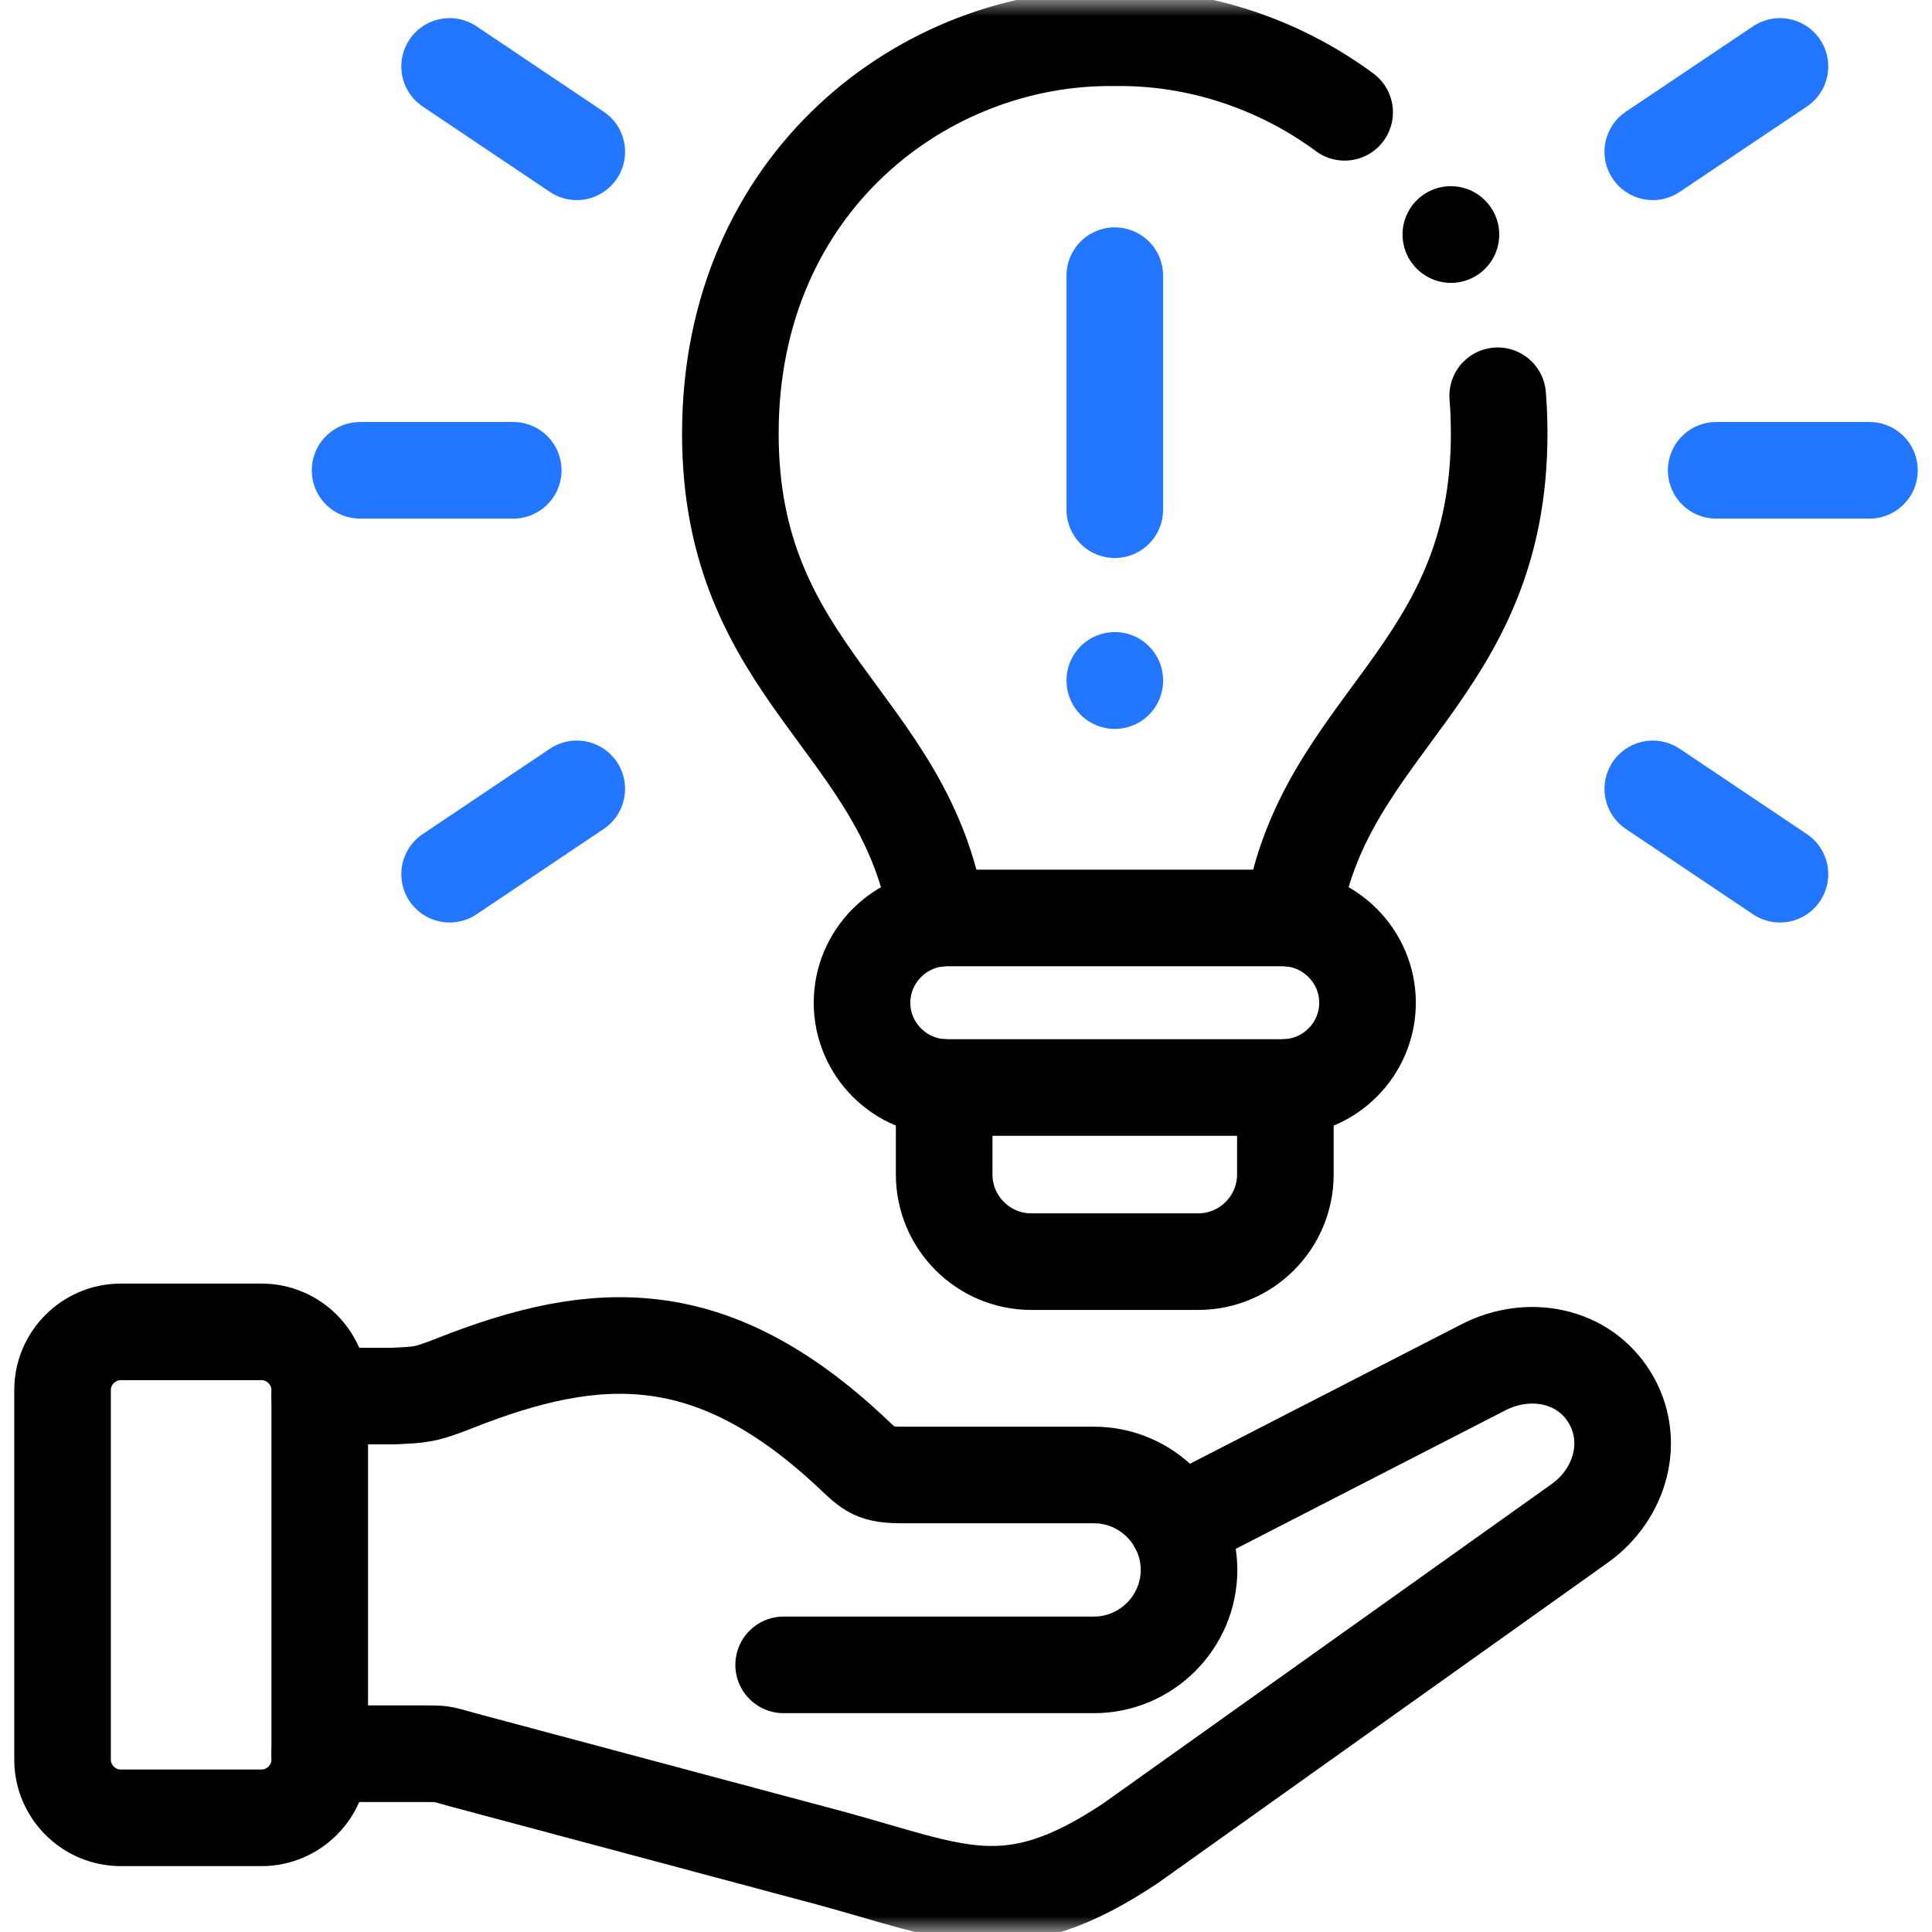
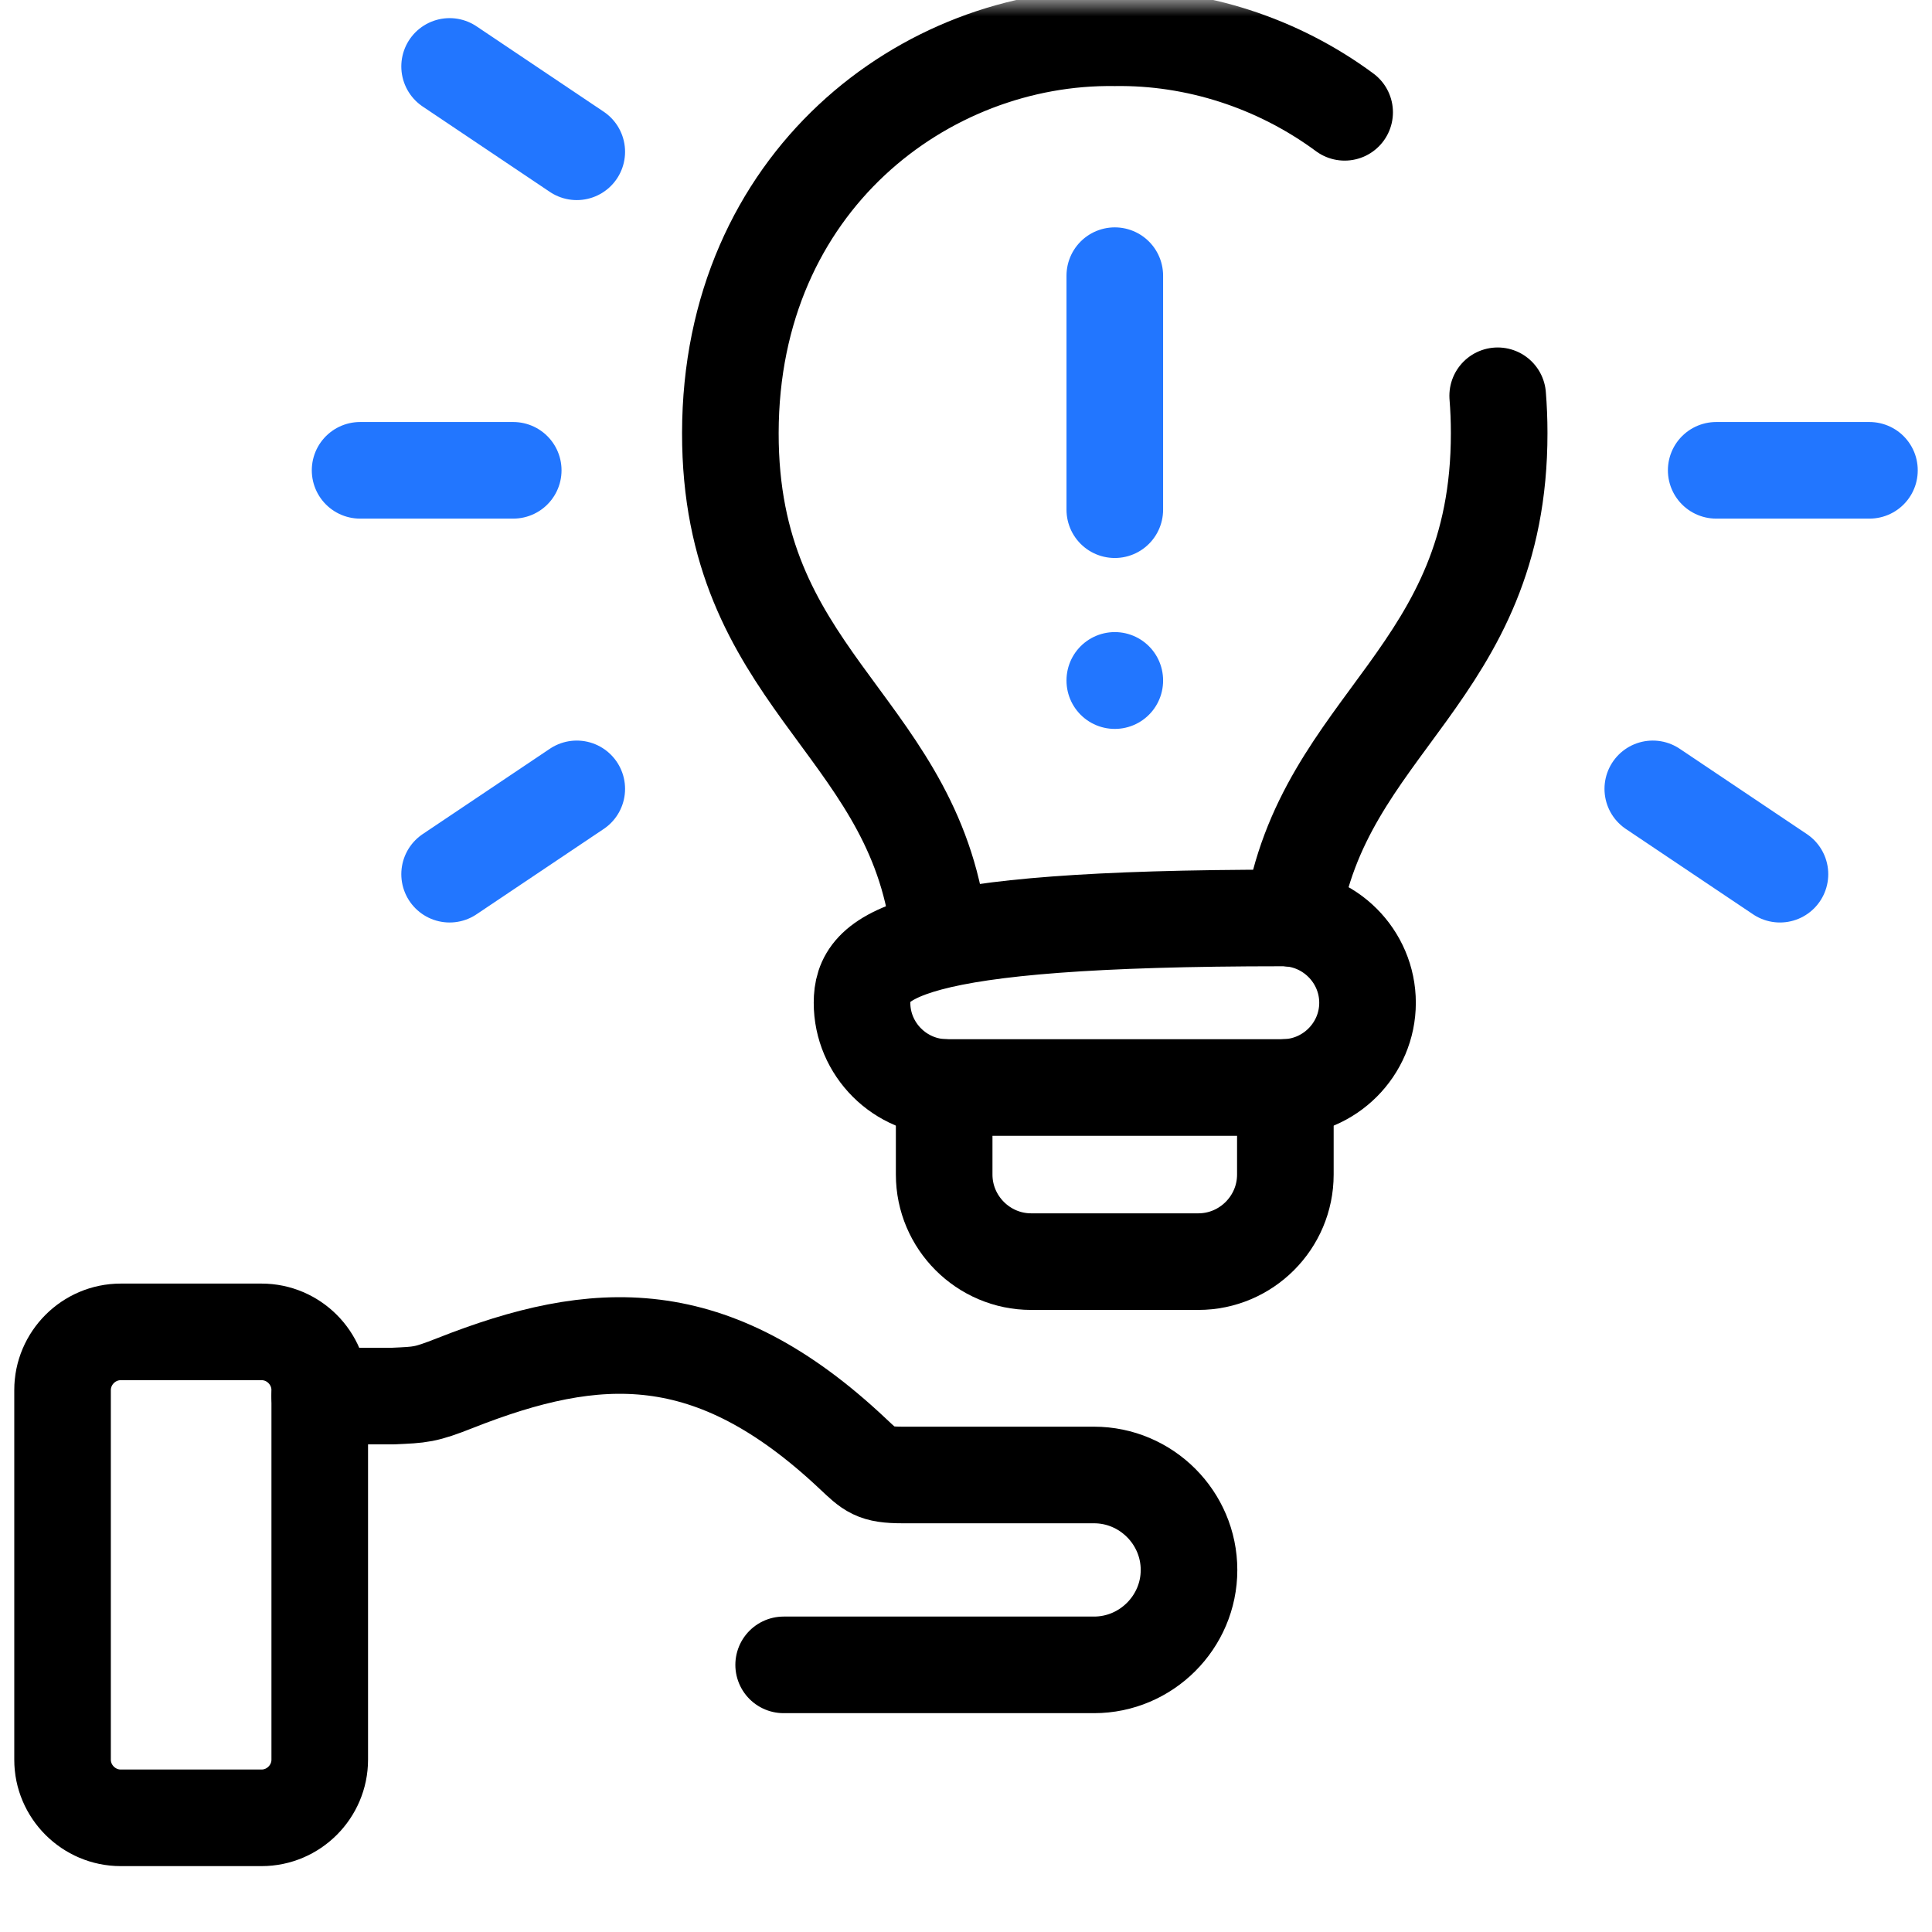
<svg xmlns="http://www.w3.org/2000/svg" width="60" height="60" viewBox="0 0 60 60" fill="none">
  <g clip-path="url(#clip0_5_2872)">
    <mask id="mask0_5_2872" style="mask-type:luminance" maskUnits="userSpaceOnUse" x="0" y="0" width="60" height="60">
      <path d="M58.5 58.5V1.5H1.5V58.5H58.5Z" fill="white" stroke="white" stroke-width="3" />
    </mask>
    <g mask="url(#mask0_5_2872)">
-       <path d="M36.563 47.346L46.063 42.466C47.455 41.748 49.159 42.057 49.983 43.389C50.807 44.725 50.332 46.402 49.056 47.312L35.109 57.245C31.328 59.766 29.734 58.776 25.755 57.696L14.438 54.67C13.757 54.487 13.8 54.464 13.338 54.464H9.93" stroke="black" stroke-width="3" stroke-miterlimit="10" stroke-linecap="round" stroke-linejoin="round" />
      <path d="M3.749 41.363H8.124C9.117 41.363 9.93 42.177 9.93 43.174V54.647C9.93 55.64 9.117 56.454 8.124 56.454H3.749C2.756 56.454 1.942 55.64 1.942 54.647V43.174C1.942 42.177 2.756 41.363 3.749 41.363Z" stroke="black" stroke-width="3" stroke-miterlimit="10" stroke-linecap="round" stroke-linejoin="round" />
      <path d="M9.931 43.356H12.206C13.07 43.316 13.193 43.323 14.136 42.951C18.52 41.22 22.098 41.017 26.483 45.146C27.031 45.661 27.154 45.807 28.03 45.807H33.976C35.597 45.807 36.926 47.133 36.926 48.757C36.926 50.378 35.597 51.704 33.976 51.704H24.337" stroke="black" stroke-width="3" stroke-miterlimit="10" stroke-linecap="round" stroke-linejoin="round" />
      <path d="M29.322 33.773V36.477C29.322 37.965 30.538 39.181 32.023 39.181H37.215C38.703 39.181 39.918 37.965 39.918 36.477V33.773" stroke="black" stroke-width="3" stroke-miterlimit="10" stroke-linecap="round" stroke-linejoin="round" />
-       <path d="M39.836 28.508H29.406C27.957 28.508 26.771 29.694 26.771 31.142C26.771 32.59 27.957 33.773 29.406 33.773H39.836C41.284 33.773 42.47 32.59 42.47 31.142C42.47 29.694 41.284 28.508 39.836 28.508Z" stroke="black" stroke-width="3" stroke-miterlimit="10" stroke-linecap="round" stroke-linejoin="round" />
+       <path d="M39.836 28.508C27.957 28.508 26.771 29.694 26.771 31.142C26.771 32.59 27.957 33.773 29.406 33.773H39.836C41.284 33.773 42.47 32.59 42.47 31.142C42.47 29.694 41.284 28.508 39.836 28.508Z" stroke="black" stroke-width="3" stroke-miterlimit="10" stroke-linecap="round" stroke-linejoin="round" />
      <path d="M46.512 12.291C46.542 12.666 46.558 13.052 46.558 13.444C46.565 20.977 41.081 22.419 40.128 28.524M29.113 28.524C28.16 22.419 22.672 20.977 22.682 13.444C22.692 5.634 28.738 1.09 34.62 1.173C37.132 1.136 39.669 1.944 41.759 3.488" stroke="black" stroke-width="3" stroke-miterlimit="10" stroke-linecap="round" stroke-linejoin="round" />
      <path d="M34.621 15.829V8.561V15.829Z" fill="#2276FF" />
      <path d="M34.621 15.829V8.561" stroke="#2276FF" stroke-width="3" stroke-miterlimit="10" stroke-linecap="round" stroke-linejoin="round" />
      <path d="M34.621 21.137V21.13V21.137Z" fill="#2276FF" />
      <path d="M34.621 21.137V21.13" stroke="#2276FF" stroke-width="3" stroke-miterlimit="10" stroke-linecap="round" stroke-linejoin="round" />
-       <path d="M53.298 14.606H58.058H53.298Z" fill="#2276FF" />
      <path d="M53.298 14.606H58.058" stroke="#2276FF" stroke-width="3" stroke-miterlimit="10" stroke-linecap="round" stroke-linejoin="round" />
-       <path d="M51.329 4.714L55.278 2.063L51.329 4.714Z" fill="#2276FF" />
-       <path d="M51.329 4.714L55.278 2.063" stroke="#2276FF" stroke-width="3" stroke-miterlimit="10" stroke-linecap="round" stroke-linejoin="round" />
      <path d="M51.329 24.499L55.278 27.149L51.329 24.499Z" fill="#2276FF" />
      <path d="M51.329 24.499L55.278 27.149" stroke="#2276FF" stroke-width="3" stroke-miterlimit="10" stroke-linecap="round" stroke-linejoin="round" />
      <path d="M15.939 14.606H11.183H15.939Z" fill="#2276FF" />
      <path d="M15.939 14.606H11.183" stroke="#2276FF" stroke-width="3" stroke-miterlimit="10" stroke-linecap="round" stroke-linejoin="round" />
      <path d="M17.912 4.714L13.963 2.063L17.912 4.714Z" fill="#2276FF" />
      <path d="M17.912 4.714L13.963 2.063" stroke="#2276FF" stroke-width="3" stroke-miterlimit="10" stroke-linecap="round" stroke-linejoin="round" />
      <path d="M17.912 24.499L13.963 27.149L17.912 24.499Z" fill="#2276FF" />
      <path d="M17.912 24.499L13.963 27.149" stroke="#2276FF" stroke-width="3" stroke-miterlimit="10" stroke-linecap="round" stroke-linejoin="round" />
-       <path d="M45.06 7.285L45.057 7.282" stroke="black" stroke-width="3" stroke-miterlimit="10" stroke-linecap="round" stroke-linejoin="round" />
    </g>
  </g>
  <defs>
    <clipPath id="clip0_5_2872">
      <rect width="60" height="60" fill="white" />
    </clipPath>
  </defs>
</svg>